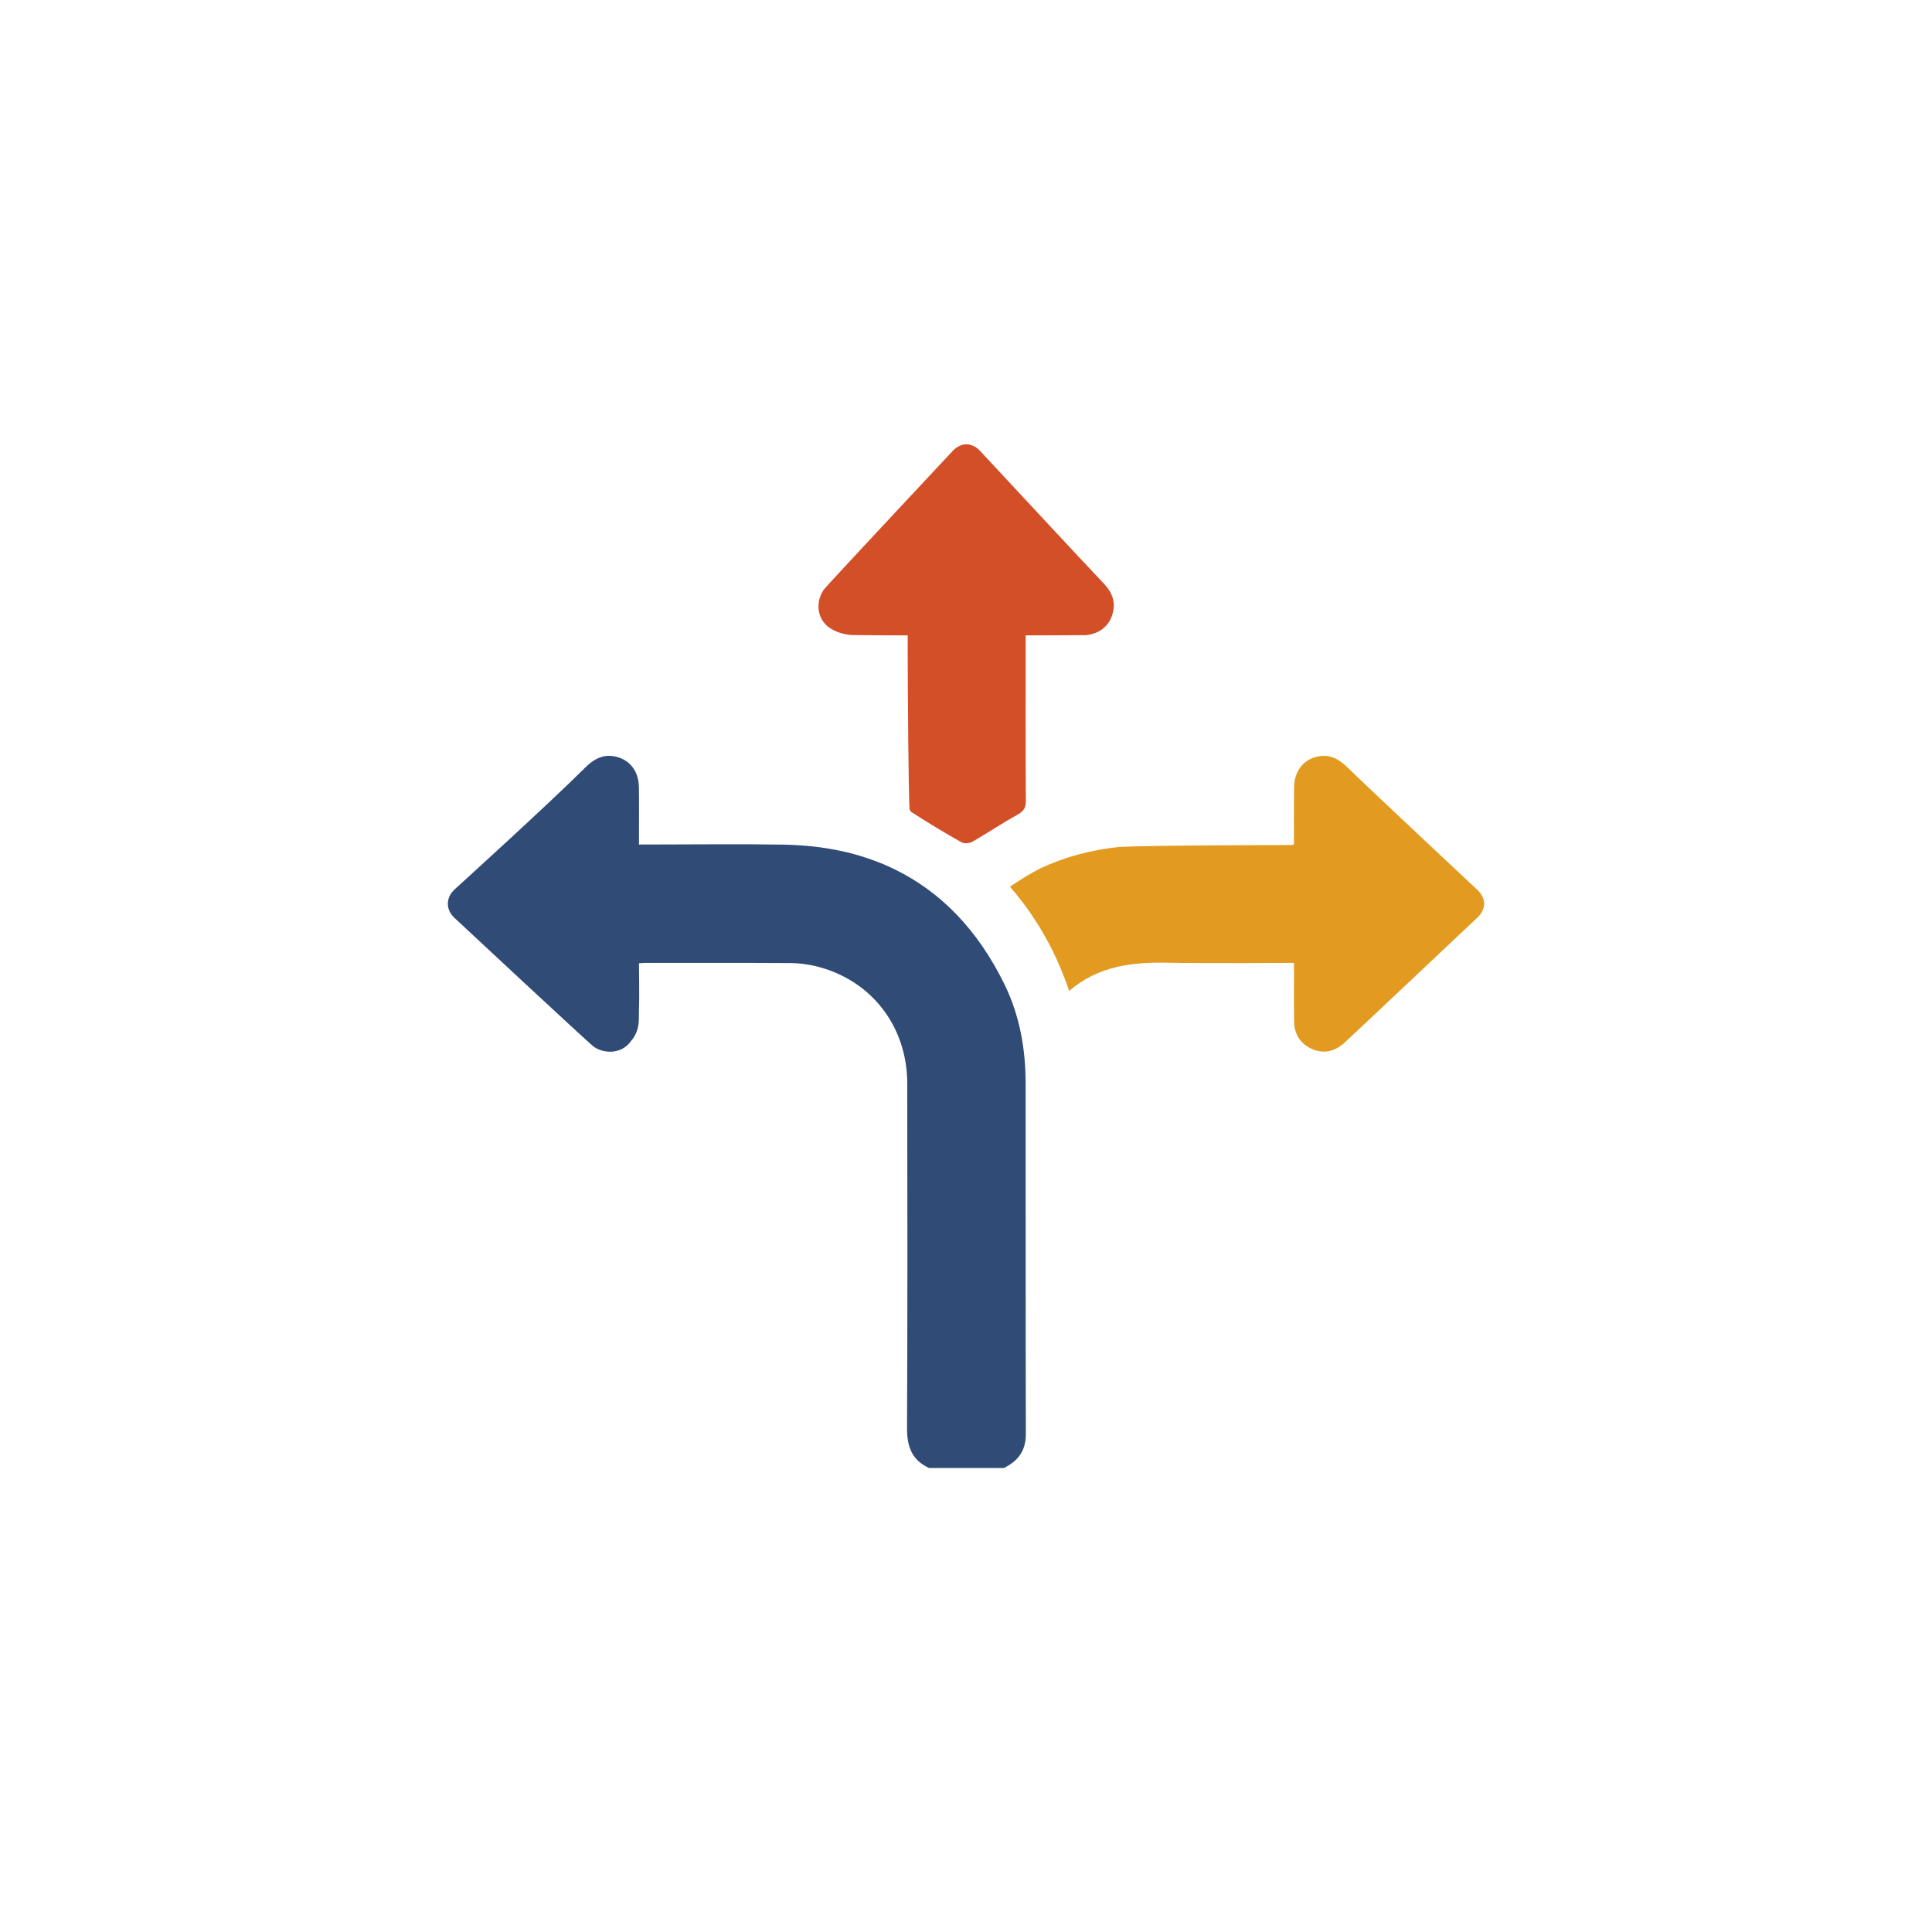
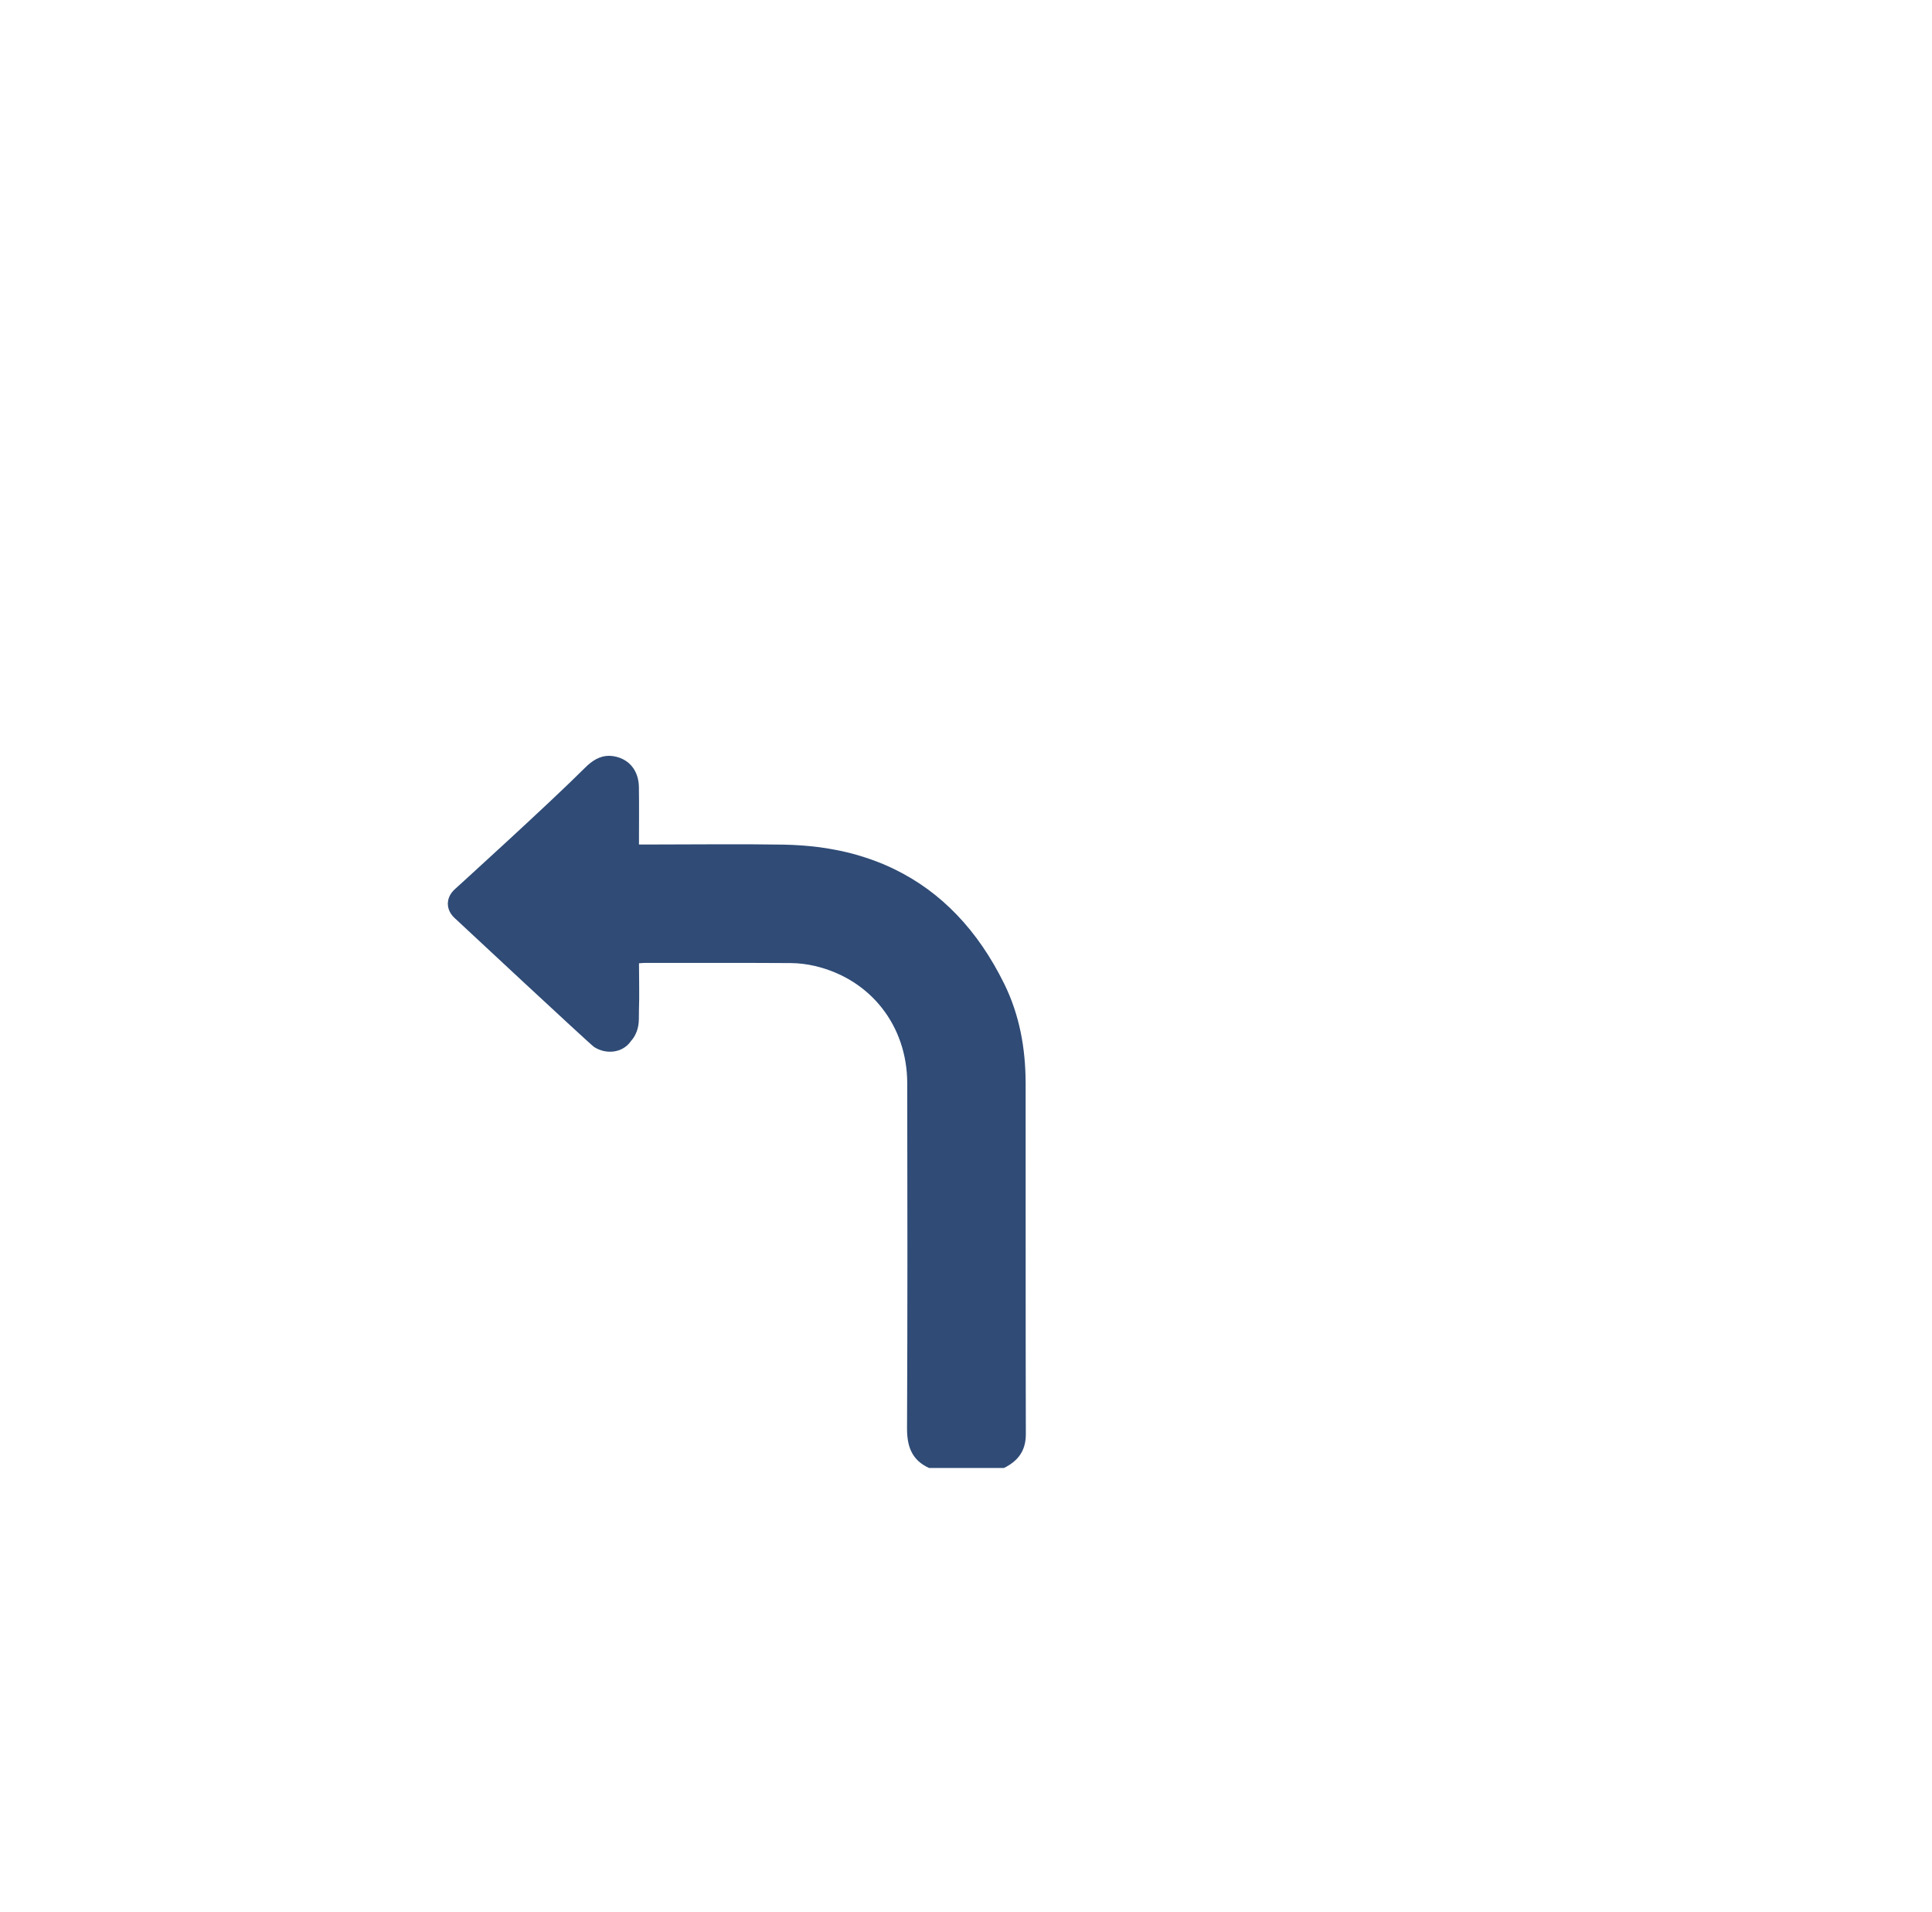
<svg xmlns="http://www.w3.org/2000/svg" id="k" width="383.418" height="379.488" viewBox="0 0 383.418 379.488">
  <defs>
    <style>.r{fill:#d24f28;}.s{fill:#e29b20;}.t{fill:#2f4b76;}</style>
  </defs>
  <path class="t" d="M203.541,214.937c-.006-6.864-1.204-13.529-4.248-19.709-5.264-10.687-12.548-18.238-21.763-22.721-.211-.103-.422-.206-.635-.306-.532-.248-1.067-.493-1.612-.721-.369-.155-.748-.296-1.123-.442-.738-.286-1.485-.557-2.245-.807-.462-.152-.928-.297-1.398-.436-.416-.123-.83-.249-1.253-.361-.821-.219-1.657-.415-2.503-.595-.353-.074-.71-.141-1.067-.209-.744-.142-1.497-.269-2.26-.381-.243-.035-.48-.078-.725-.11-.988-.132-1.996-.232-3.015-.315-.279-.022-.56-.042-.841-.061-1.058-.071-2.126-.126-3.216-.145l-.039-.002c-4.435-.074-8.87-.081-13.307-.068-4.439,.012-8.879,.043-13.319,.043h-2.164c0-3.98,.044-7.691-.013-11.401-.051-3.284-1.951-5.593-4.964-6.11-.297-.051-.585-.077-.865-.083-1.945-.039-3.487,.984-4.88,2.38-6.958,6.972-26.01,24.259-26.01,24.259-.606,.606-.972,1.288-1.122,1.986-.015,.068-.016,.137-.026,.205-.021,.14-.05,.28-.054,.421,.001,.016,.006,.033,.006,.049-.013,.971,.39,1.939,1.208,2.757,0,0,26.997,25.181,27.806,25.71,2.339,1.532,5.574,1.221,7.224-1.027,.021-.029,.037-.065,.058-.094,.997-1.077,1.583-2.556,1.611-4.336,.009-.593,.012-1.188,.017-1.782,.112-3.092,.009-6.205,.009-9.364,.536-.035,.85-.073,1.164-.073,9.649-.001,19.298-.024,28.946,.032,1.614,.009,3.261,.215,4.833,.586,10.998,2.596,18.275,11.821,18.294,23.274,.038,22.818,.063,45.636-.041,68.454-.017,3.629,.963,6.327,4.36,7.883h14.878c2.777-1.377,4.347-3.402,4.338-6.712-.059-23.222-.019-46.445-.04-69.667Z" />
-   <path class="s" d="M294.547,179.341c-.03,.92-.42,1.83-1.21,2.62,0,0-26.2,24.72-26.7,25.14-1.83,1.55-3.88,2.05-6.09,1.14-.01,0-.02,0-.03-.01-.08-.03-.16-.06-.24-.1-.01-.01-.02-.01-.04-.02-2.26-1.06-3.38-2.97-3.42-5.45-.05-3.77-.01-7.55-.01-11.58,0,0-17.47,.12-25.1-.03-7.01-.14-13.69,.61-19.52,5.59-1.14-3.35-2.5-6.52-4.1-9.54-2.11-3.97-4.64-7.67-7.65-11.13,1.99-1.38,4.02-2.62,6.11-3.69,4.7-2.2,9.91-3.61,15.62-4.22,6.68-.33,34.45-.37,34.45-.37v-.1h.18c0-3.81-.03-7.5,.01-11.19,.03-2.55,1.05-4.49,2.82-5.55,.62-.37,1.34-.63,2.14-.77,2.45-.42,4.25,.79,5.88,2.43,2.32,2.33,25.69,24.22,25.69,24.22,.79,.79,1.18,1.7,1.21,2.61Z" />
-   <path class="r" d="M220.957,121.112c-.49,2.82-2.52,4.66-5.47,4.93-.16,.02-10.73,.05-11.94,.05v2.14c0,10.23-.03,20.47,.04,30.71,.01,.83-.16,1.39-.53,1.84-.27,.36-.68,.64-1.22,.94-3.01,1.66-5.87,3.61-8.86,5.32-.58,.33-1.63,.41-2.18,.1-3.34-1.89-6.63-3.86-9.85-5.95-.16-.1-.31-.28-.43-.49-.21-1.89-.38-23.56-.38-32.43v-2.18h-.14c-3.12,0-10.37-.04-10.97-.07-1.53-.09-3.25-.61-4.48-1.49-.23-.16-.44-.34-.63-.53-.01-.01-.02-.02-.02-.03-1.82-1.82-1.93-4.75-.41-6.96,.51-.74,25.69-27.64,25.69-27.64,.79-.79,1.7-1.18,2.61-1.2,.92,.02,1.83,.41,2.61,1.2,0,0,23.17,24.92,24.26,26.01,1.6,1.59,2.71,3.38,2.3,5.73Z" />
</svg>